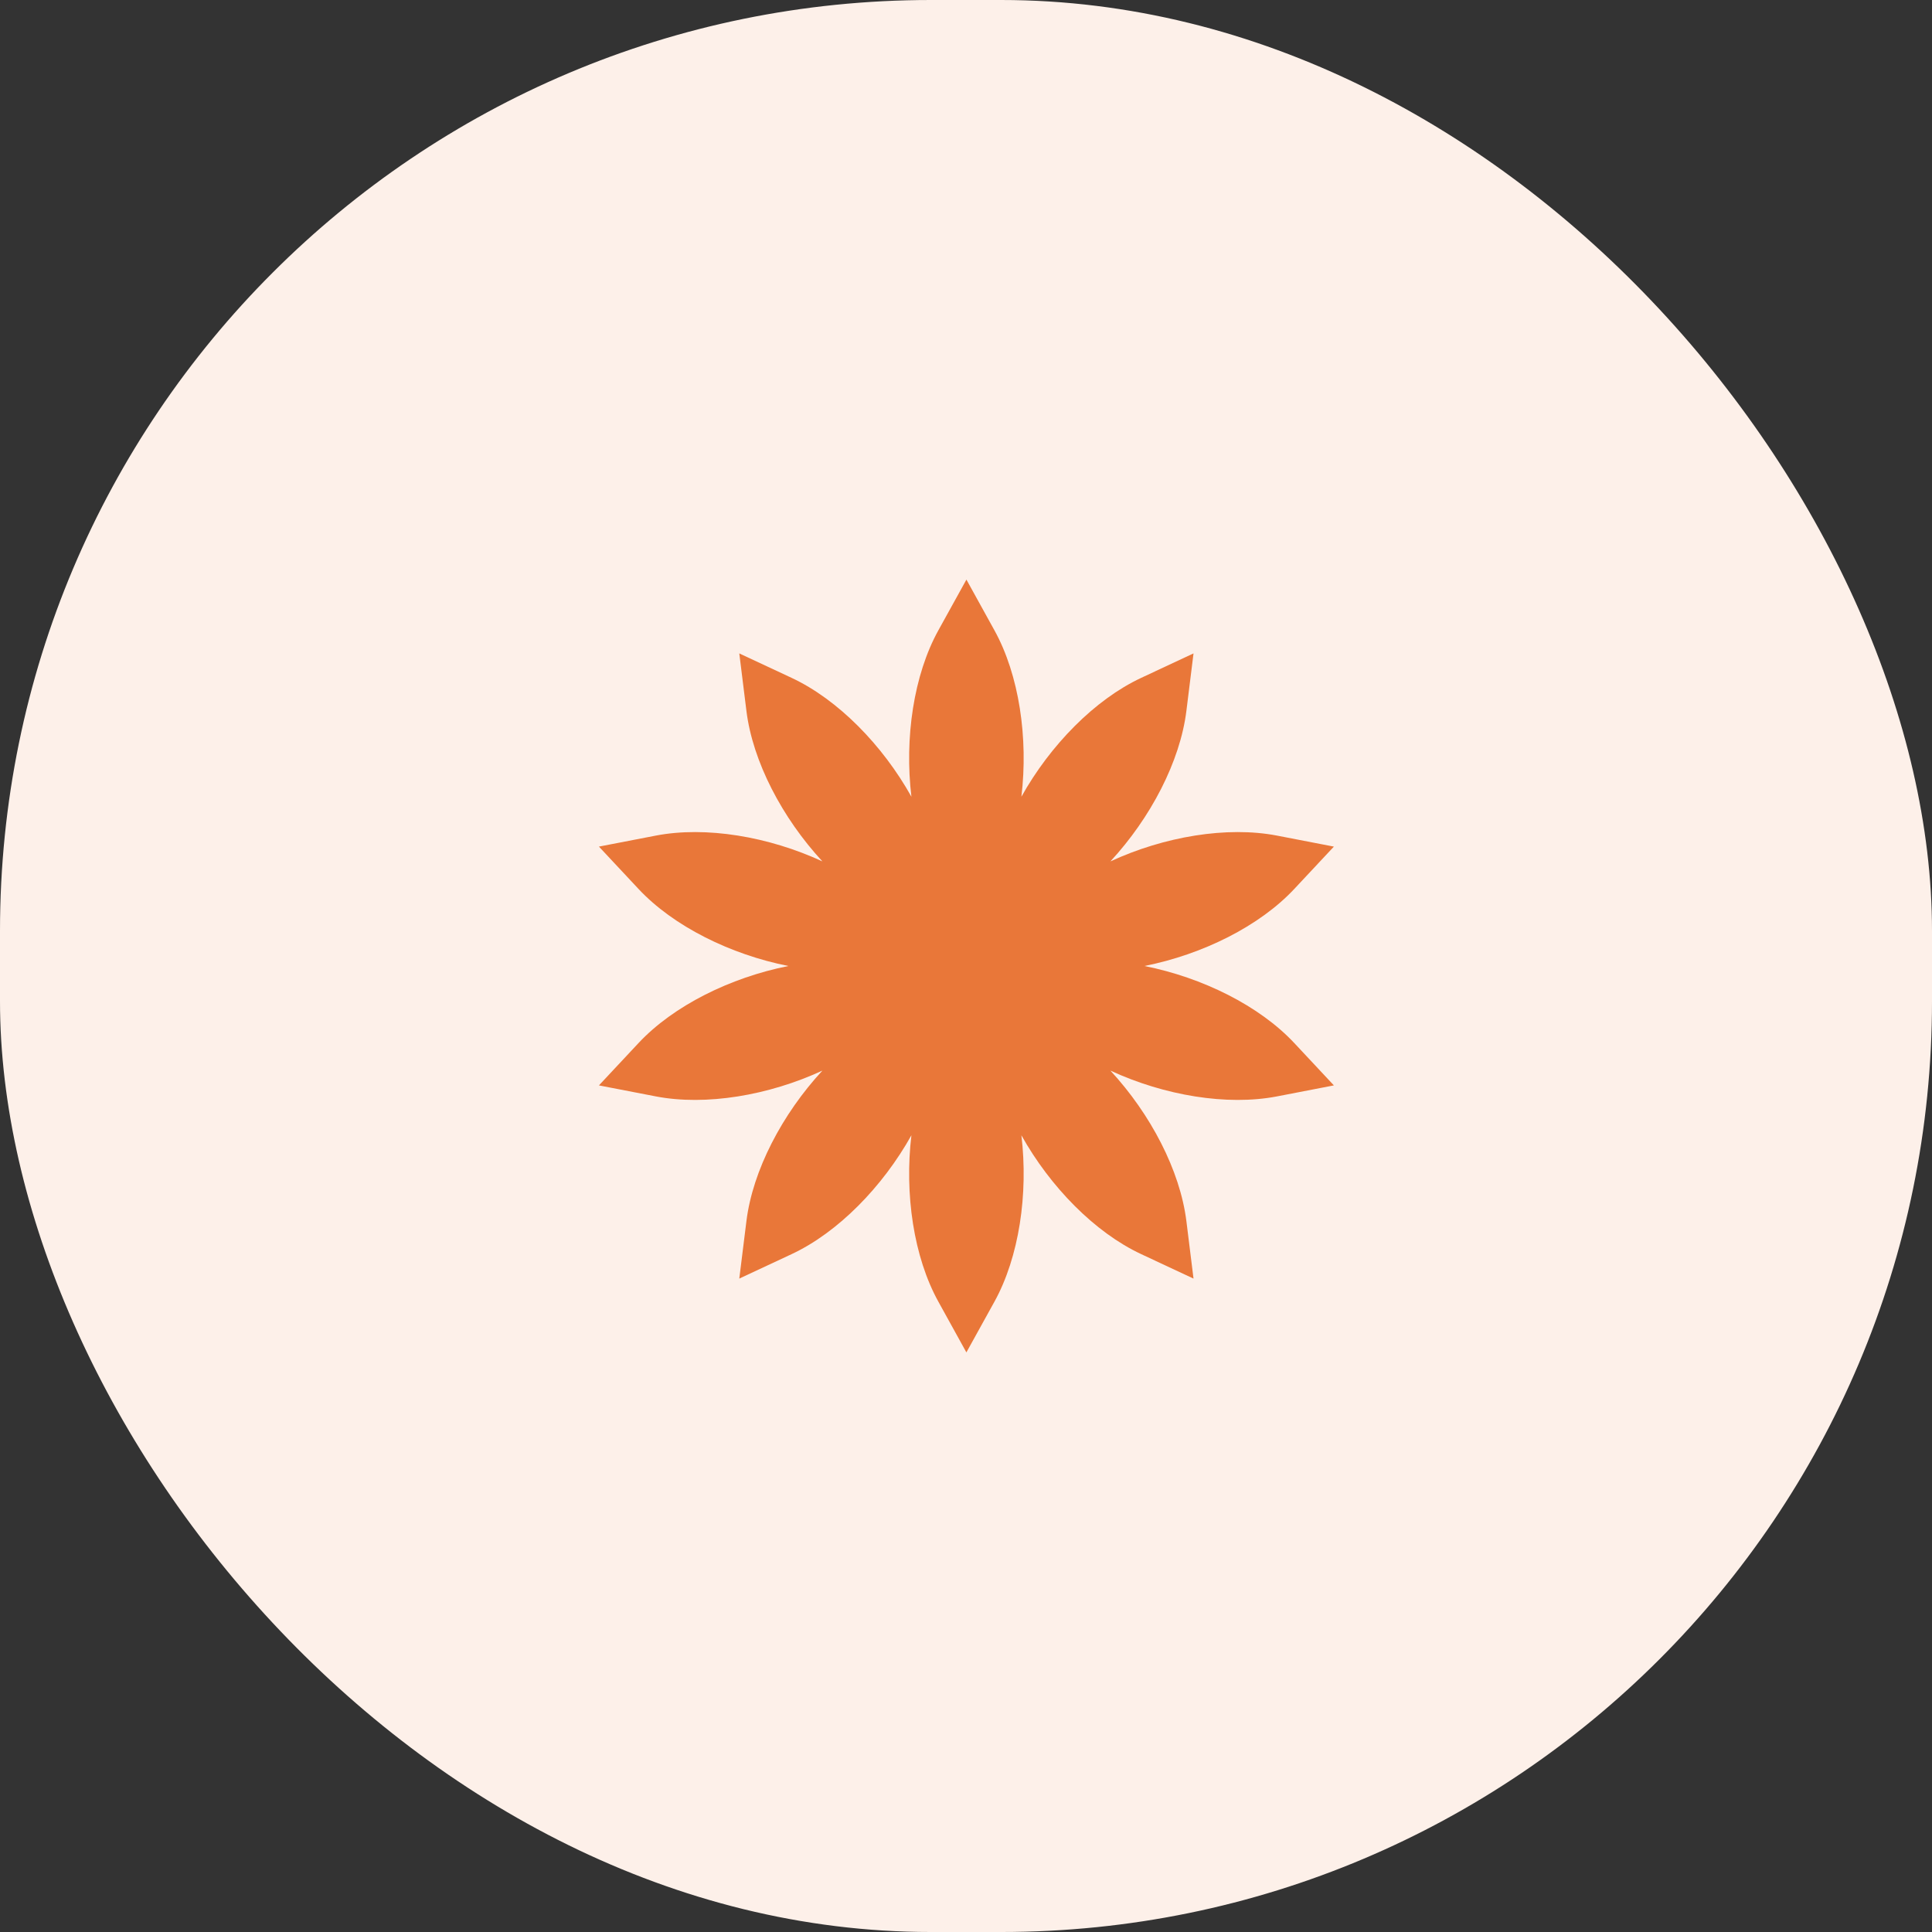
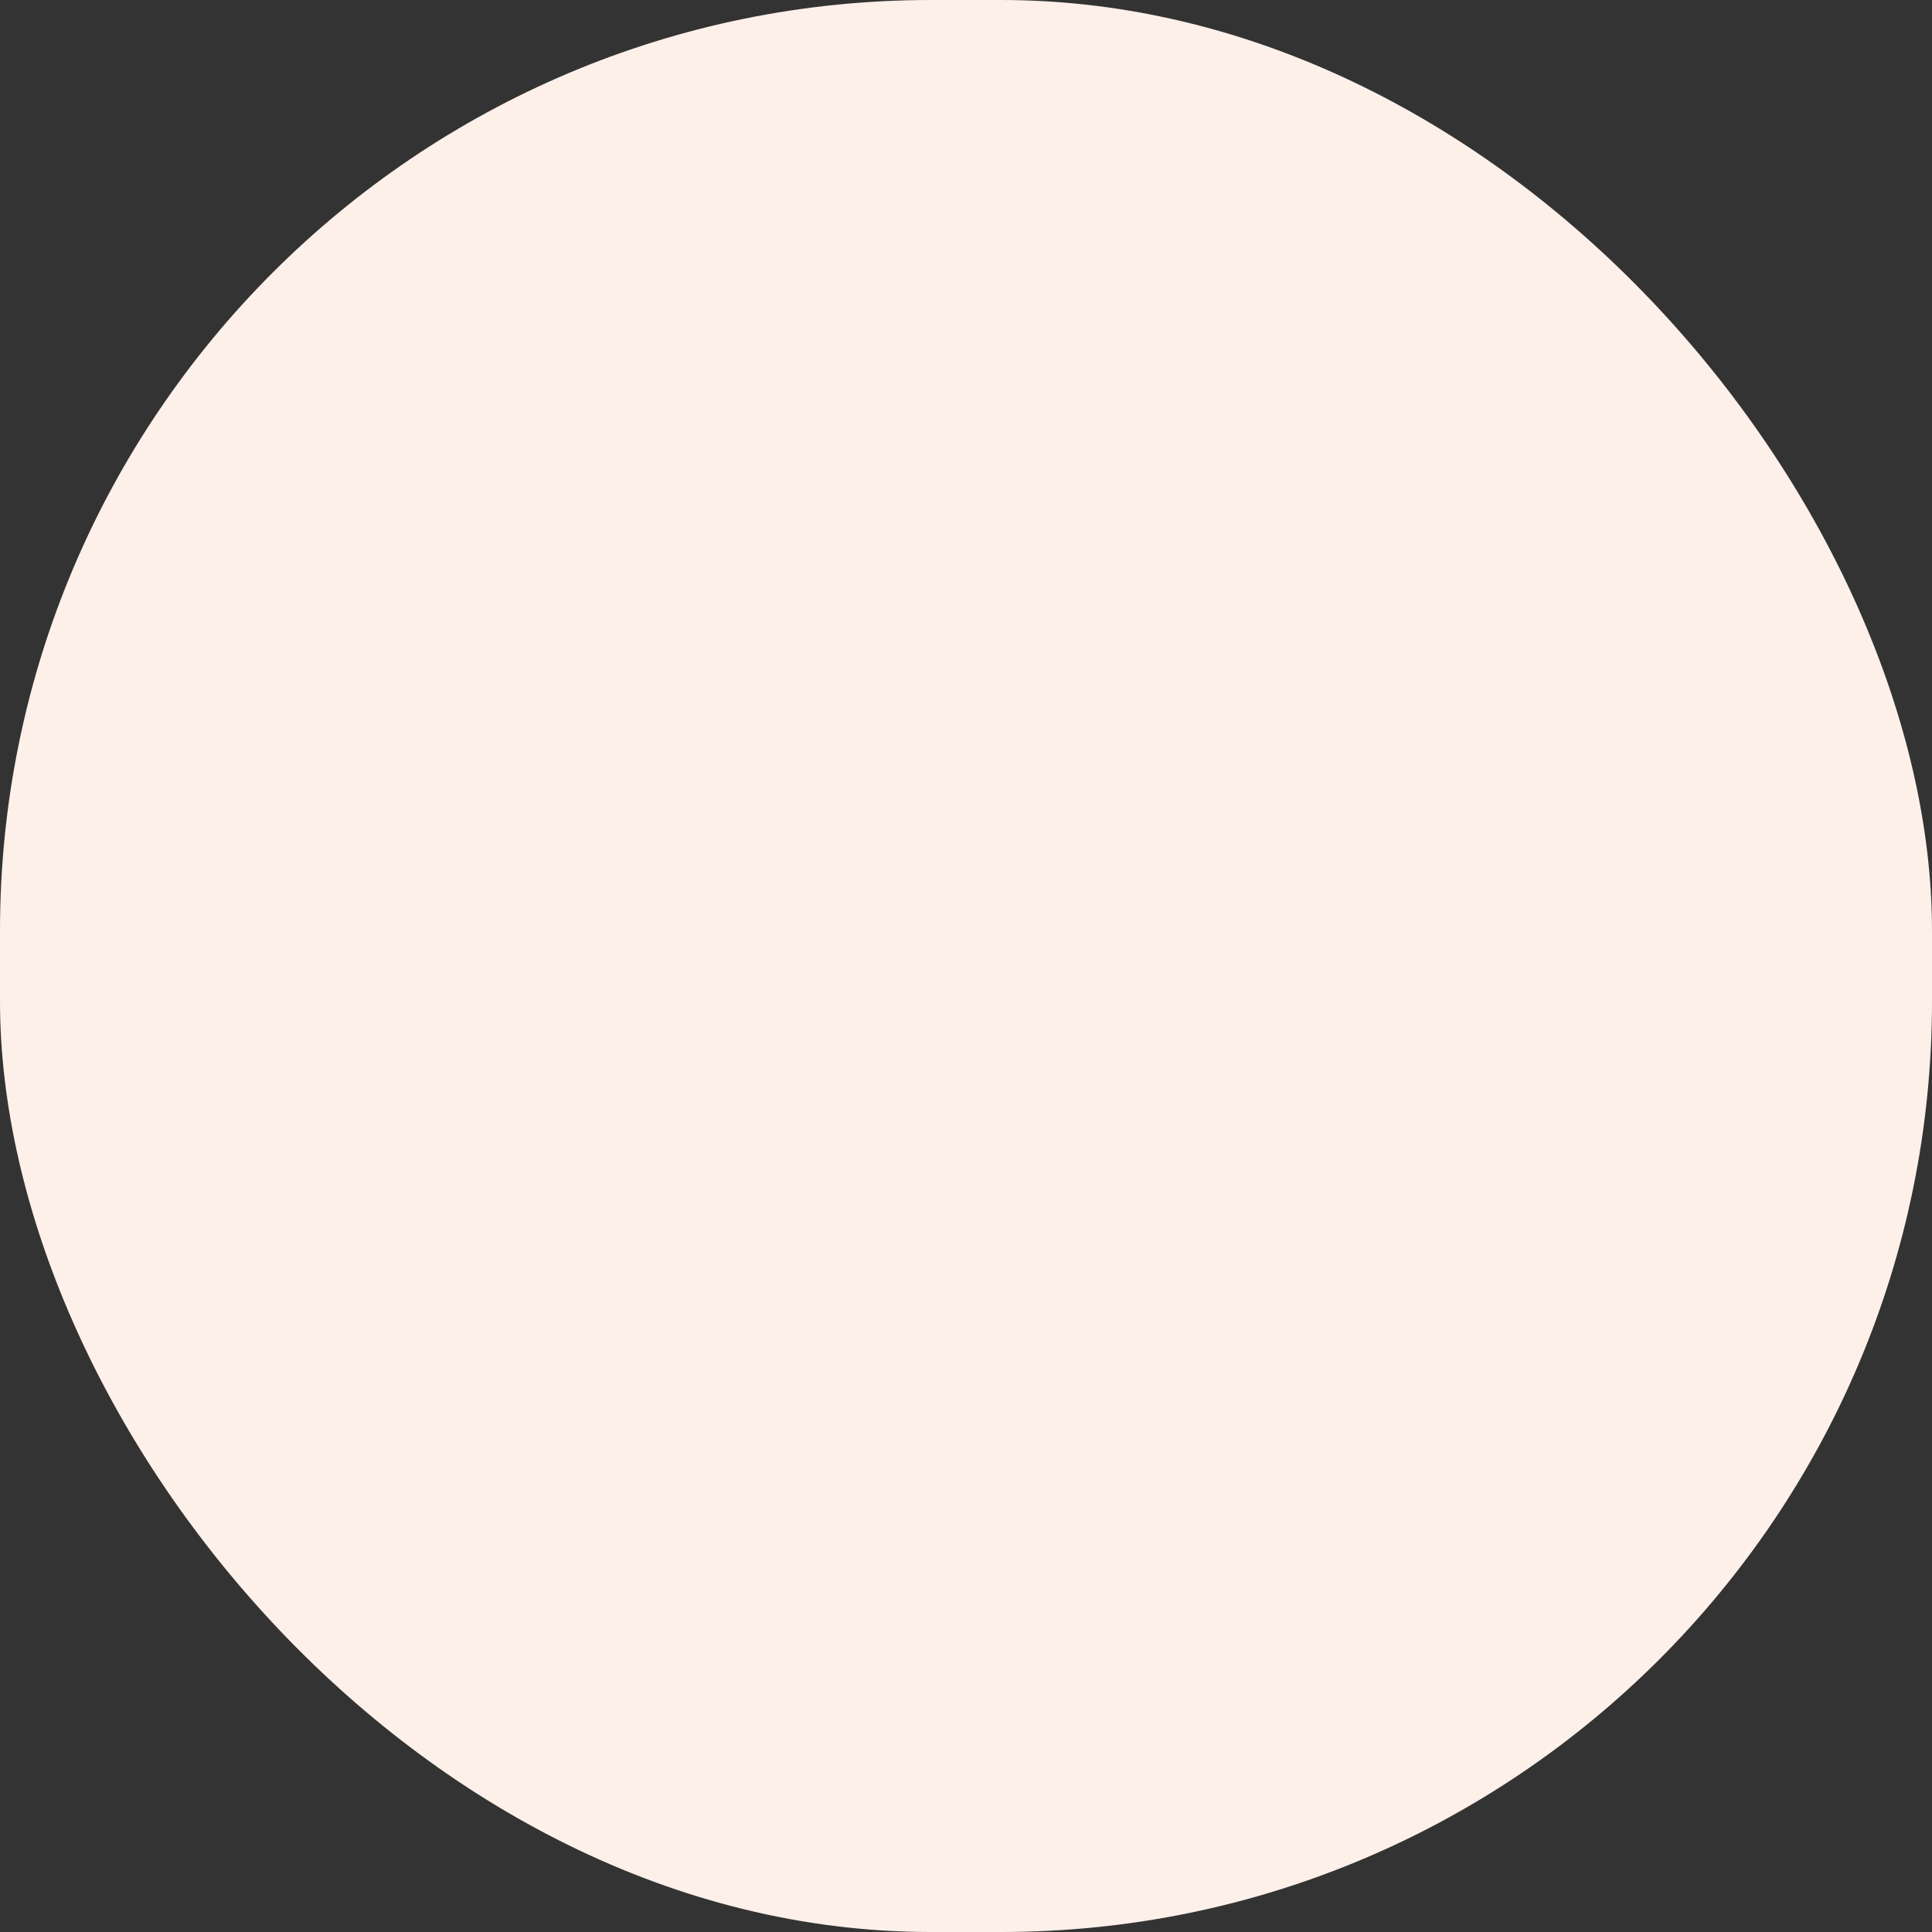
<svg xmlns="http://www.w3.org/2000/svg" width="55" height="55" viewBox="0 0 55 55" fill="none">
  <rect x="0" y="0" width="55" height="55" fill="#333333" stroke="none" />
  <rect width="55" height="55" rx="26.5" fill="#FDF0E9" />
  <g clip-path="url(#clip0_287_2452)">
-     <path d="M32.579 27.5C34.23 27.173 35.856 26.366 36.847 25.305L37.973 24.101L36.354 23.788C34.928 23.513 33.139 23.815 31.611 24.522C32.755 23.286 33.596 21.678 33.774 20.237L33.977 18.601L32.484 19.299C31.168 19.915 29.898 21.211 29.077 22.681C29.277 21.009 29.012 19.214 28.309 17.943L27.512 16.5L26.714 17.943C26.011 19.214 25.746 21.009 25.946 22.681C25.125 21.211 23.855 19.915 22.539 19.299L21.046 18.601L21.249 20.237C21.427 21.678 22.268 23.286 23.412 24.522C21.884 23.815 20.094 23.513 18.669 23.788L17.05 24.101L18.176 25.305C19.167 26.366 20.793 27.173 22.444 27.5C20.793 27.827 19.167 28.634 18.176 29.695L17.05 30.899L18.669 31.212C20.094 31.487 21.884 31.185 23.412 30.478C22.268 31.714 21.427 33.322 21.249 34.763L21.046 36.399L22.539 35.701C23.855 35.085 25.124 33.789 25.946 32.319C25.746 33.991 26.011 35.786 26.714 37.057L27.511 38.5L28.309 37.057C29.011 35.786 29.277 33.991 29.077 32.319C29.898 33.789 31.168 35.086 32.484 35.701L33.977 36.399L33.774 34.763C33.595 33.322 32.755 31.714 31.611 30.478C33.139 31.185 34.928 31.487 36.354 31.212L37.973 30.899L36.847 29.695C35.856 28.634 34.23 27.827 32.579 27.5Z" fill="#E97739" />
-   </g>
+     </g>
  <defs>
    <clipPath id="clip0_287_2452">
      <rect width="22" height="22" fill="white" transform="translate(16.5 16.5)" />
    </clipPath>
  </defs>
</svg>